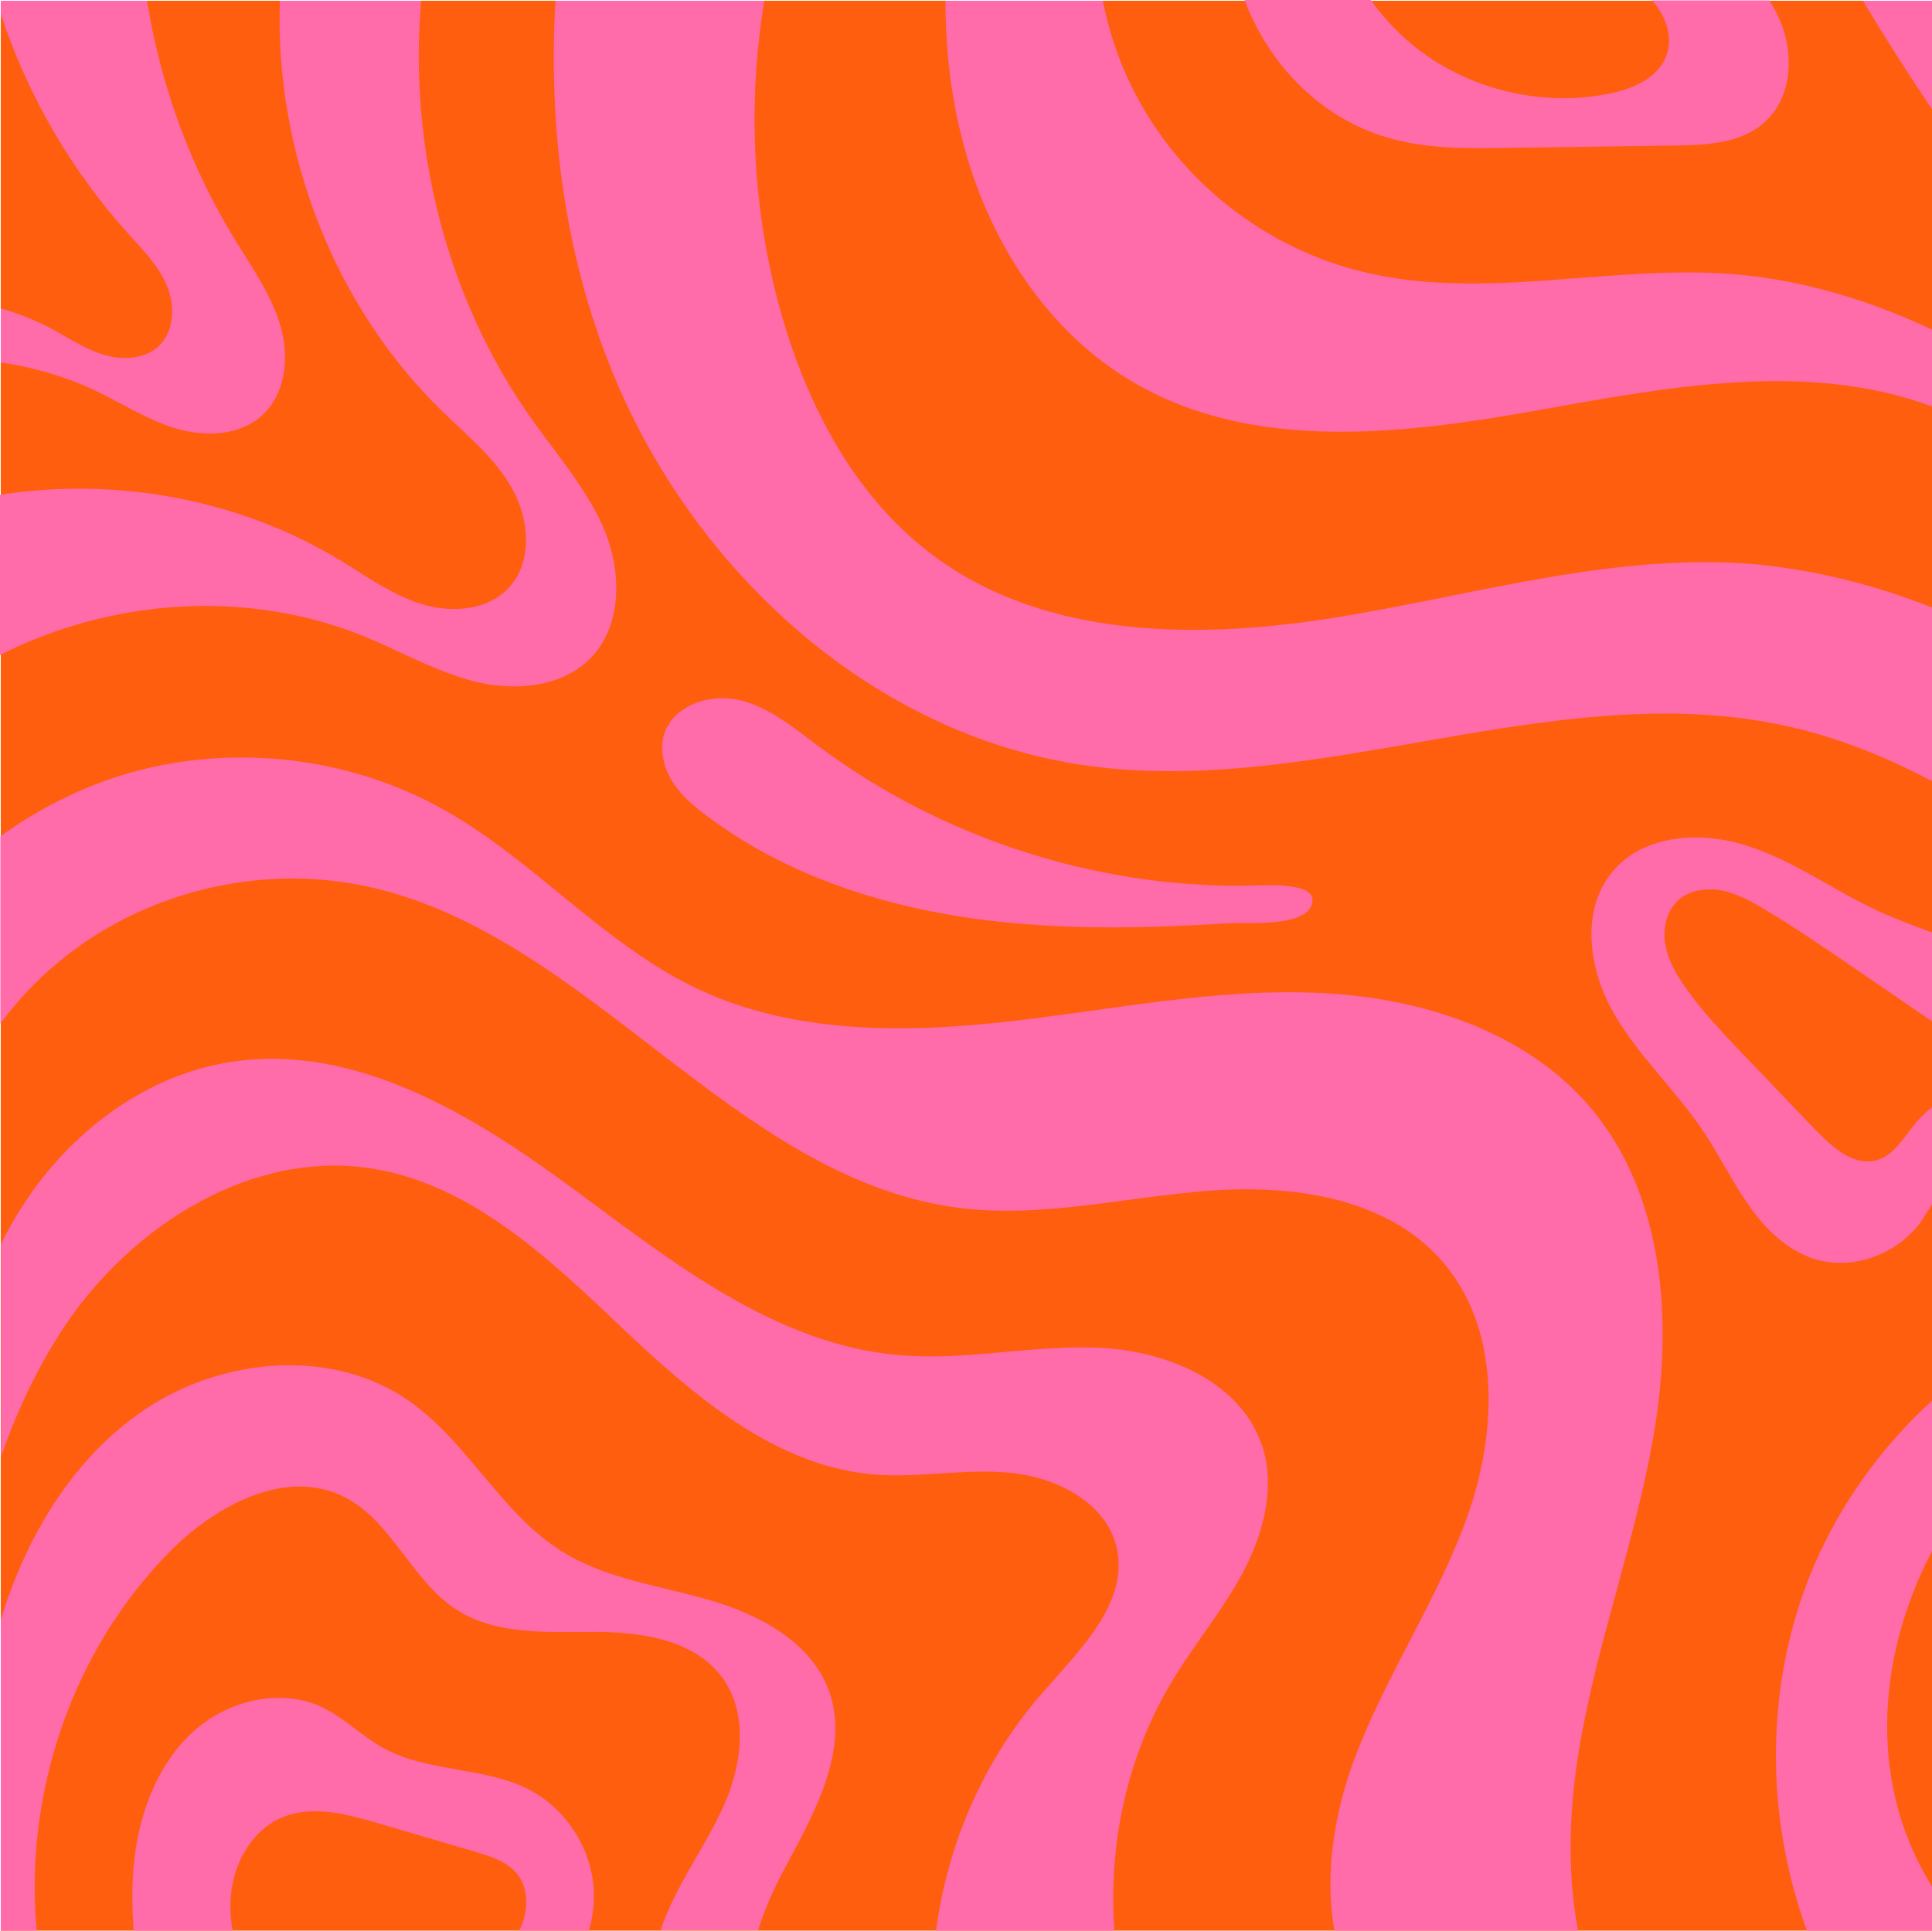
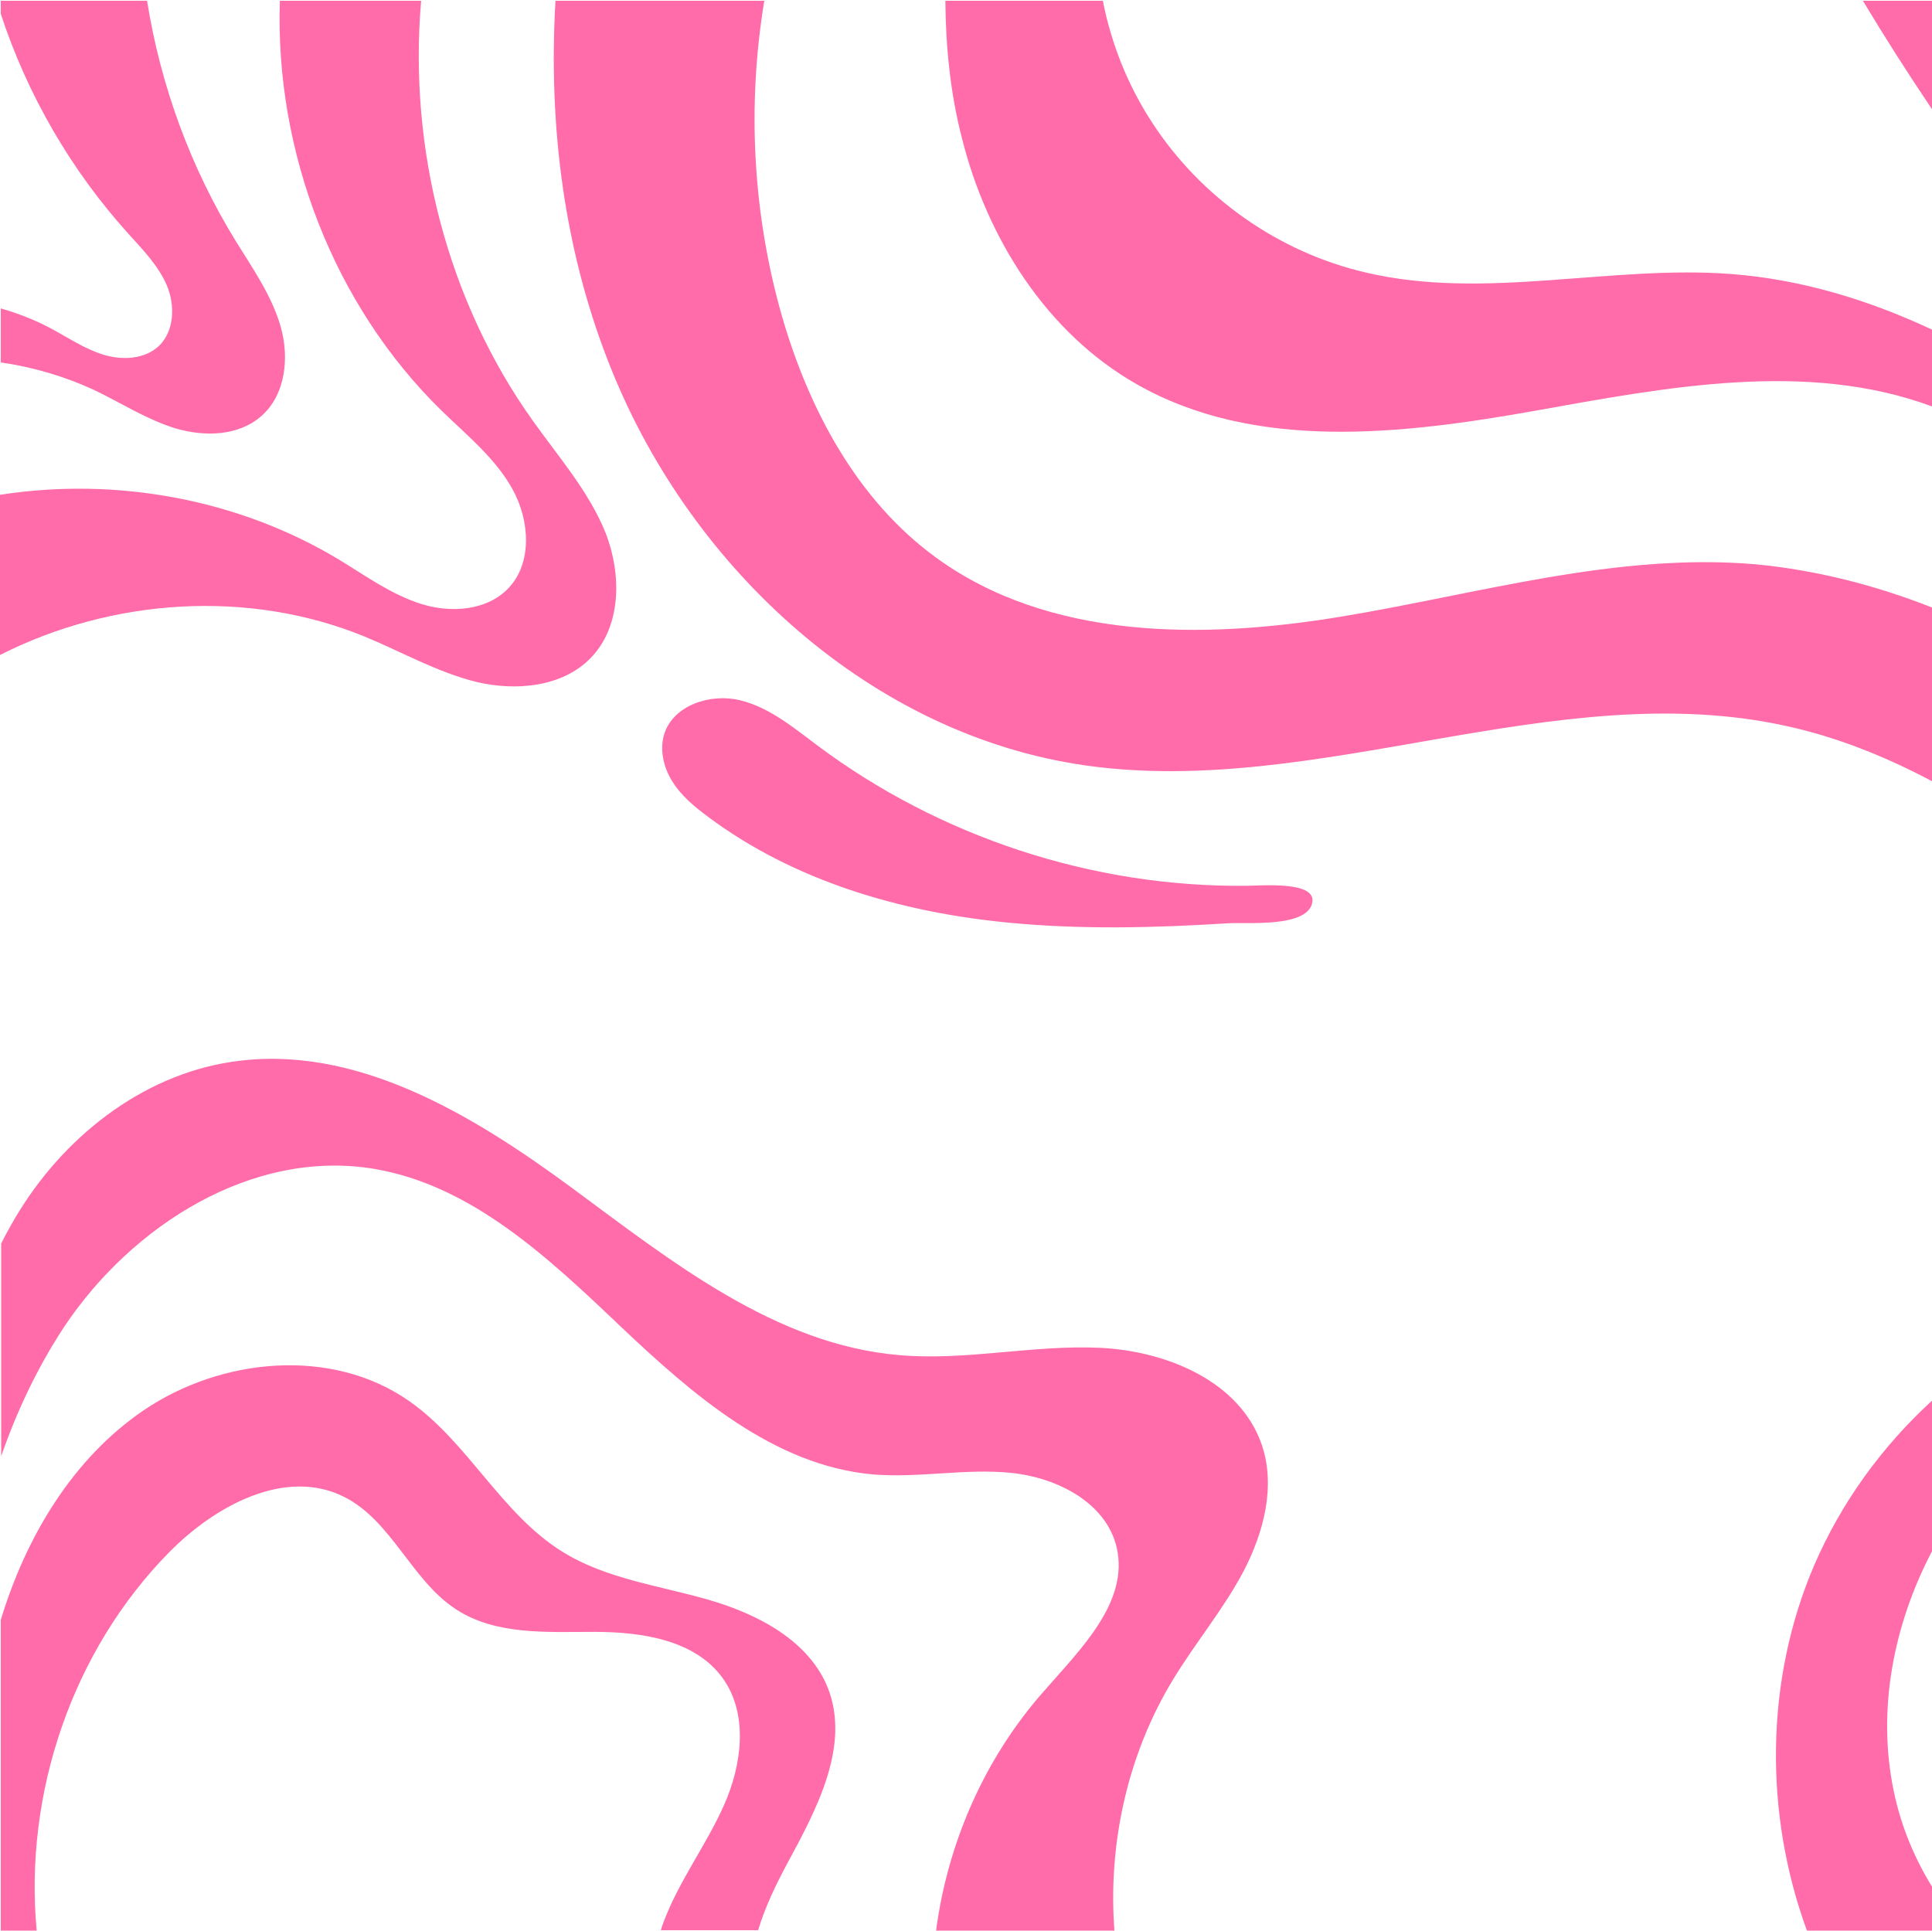
<svg xmlns="http://www.w3.org/2000/svg" fill="#000000" height="500.2" preserveAspectRatio="xMidYMid meet" version="1" viewBox="-0.5 -0.2 500.5 500.2" width="500.5" zoomAndPan="magnify">
  <g id="change1_1">
-     <path d="M-0.3 0H500V500H-0.3z" fill="#ff5e0f" />
-   </g>
+     </g>
  <path d="M500,264.5v22.3c-1.2,0.9-2.3,1.9-3.1,2.8c-3.3,3.4-6.1,9.3-10.9,10.8c-6.6,2.1-12.6-4.1-16.7-8.3 c-6.2-6.4-12.2-12.8-18.4-19.2c-5.2-5.5-10.5-11-14.8-17.2c-2.4-3.4-4.5-7.1-5.2-11.1c-0.7-4.1,0.3-8.6,3.3-11.4 c2.9-2.7,7.3-3.3,11.2-2.6c3.9,0.7,7.5,2.7,10.9,4.7c7.9,4.7,15.5,9.9,23.1,15.1C486.3,255.1,493.1,259.8,500,264.5z" fill="none" />
  <g id="change2_1">
-     <path d="M357.5,35c10.7,3.5,22.2,3.3,33.4,3.1c14.1-0.2,28.2-0.4,42.4-0.6c8.3-0.1,17.3-0.5,23.4-6.1 c7.2-6.5,7.7-18.1,3.6-27c-0.7-1.6-1.5-3-2.4-4.5h-30.4c3.5,3.9,5.5,9.5,3.7,14.3c-2.2,5.9-8.8,8.7-15,9.9 c-17,3.4-35.5-0.9-49.3-11.5c-4.7-3.6-8.9-8-12.3-12.8h-32.7c0.9,2.4,1.9,4.7,3.1,6.9C331.8,19.9,343.5,30.5,357.5,35z" fill="#ff6ca9" />
-   </g>
+     </g>
  <g id="change2_2">
    <path d="M500,0v28.1c-6.2-9.2-12.2-18.6-17.9-28.1H500z" fill="#ff6ca9" />
  </g>
  <g id="change2_3">
    <path d="M448.1,70.8c18,1.4,35.5,6.7,51.9,14.4v19.9c-32.4-12-68.6-5-102.7,1.1c-34.8,6.2-72.8,10.6-103.4-6.9 c-23.2-13.2-38.7-37.7-45.2-63.7C245.7,24,244.5,12,244.4,0h40.8c2.2,11.2,6.5,22,12.8,31.6c12.6,19.4,32.8,33.6,55.3,38.8 C384.2,77.7,416.5,68.4,448.1,70.8z" fill="#ff6ca9" />
  </g>
  <g id="change2_4">
    <path d="M500,157.2v45c-12.1-6.4-24.7-11.5-38.2-14.4c-59.5-12.9-121,18.9-181.2,10.3c-55.2-7.9-101.7-50.6-122.6-102.3 C145.7,65.5,141.5,32.7,143.4,0h54.1c-4.5,27.2-3,55.3,4.6,81.8c7,24.2,19.5,47.6,39.8,62.4c29.3,21.4,69,21.3,104.8,15.4 c35.8-5.9,71.5-16.7,107.6-13.6C470,147.5,485.3,151.4,500,157.2z" fill="#ff6ca9" />
  </g>
  <g id="change2_5">
-     <path d="M136.8,463.6c-11.6-6.1-26.2-4.5-37.8-10.8c-5.7-3.1-10.3-7.9-16.1-10.7c-10.9-5.1-24.6-1.7-33.5,6.5 c-8.9,8.2-13.5,20.2-15,32.2c-0.8,6.4-0.7,12.8-0.3,19.2h25.7c-0.4-1.9-0.6-3.8-0.6-5.7c-0.3-9.8,4.7-20.2,13.8-23.8 c7.7-3,16.3-0.7,24.2,1.6c8.5,2.5,17,5,25.5,7.5c4,1.2,8.3,2.5,10.9,5.9c3.1,4,2.7,10,0.4,14.5H152c1.1-3.4,1.5-7.1,1.3-10.7 C152.7,478.7,146.2,468.6,136.8,463.6z" fill="#ff6ca9" />
-   </g>
+     </g>
  <g id="change2_6">
    <path d="M183.1,414.3c-12.8-3.7-26.5-5.4-37.8-12.4c-15.9-9.8-24.5-28.4-39.8-39.1c-20-14-48.6-11.3-68.8,2.4 c-18.5,12.6-30.5,32.9-37,54.3V500H9c-3.3-35.5,9.2-72.5,34.3-98c11.9-12.1,30.1-22,45.3-14.4c12.4,6.2,17.5,21.7,29.1,29.2 c10.3,6.7,23.5,5.8,35.8,5.8c12.3,0,26.2,2.1,33.3,12.1c6.6,9.3,4.9,22.3,0.3,32.7c-4.6,10.4-11.7,19.7-15.7,30.4 c-0.3,0.7-0.5,1.4-0.7,2.1h25.2c1.8-6,4.6-11.8,7.5-17.2c7.7-14.2,16.4-30.5,10.6-45.5C209.1,424.9,195.9,418,183.1,414.3z" fill="#ff6ca9" />
  </g>
  <g id="change2_7">
-     <path d="M339.7,257c-26.9-1-53.5,4.7-80.2,7.6c-26.7,2.9-54.8,2.9-79.1-8.5c-24.4-11.5-42.4-33.3-65.9-46.5 c-25.1-14.1-56.1-17.4-83.6-8.9c-11.2,3.5-21.8,8.9-31.3,15.8V265c4.3-5.8,9.3-11.2,14.9-15.8c21.7-18.2,52-25.7,79.8-19.8 c57.8,12.3,95.4,76.2,154.1,83.4c21.4,2.6,42.9-2.9,64.4-4.5c21.5-1.6,45.5,1.7,59.9,17.8c15.6,17.4,14.8,44.3,7,66.4 c-7.8,22-21.4,41.6-29.5,63.5c-5.1,13.9-7.6,29.7-5,44h63.1c-2.9-15.3-2.3-31.6,0.3-47.1c4.7-28.3,15.2-55.4,19.7-83.8 s1.9-59.8-16.4-81.9C394.7,266.6,366.6,257.9,339.7,257z" fill="#ff6ca9" />
-   </g>
+     </g>
  <g id="change2_8">
    <path d="M284.4,349c-17.3-0.8-34.6,3.4-51.9,1.9c-32.1-2.7-58.9-24.2-84.8-43.3c-25.9-19.1-56.3-37.5-88.1-32.7 c-23.6,3.5-44.1,19.9-56.2,40.5c-1.3,2.2-2.5,4.4-3.6,6.6v55.1c4.1-11.8,9.4-23,16.3-33.5c17.6-26.4,48.8-46.1,80.1-41 c25.4,4.2,45.4,23.1,64.1,40.9c18.7,17.7,39.7,36,65.3,38.3c11.9,1,23.9-1.6,35.8-0.4c11.9,1.2,24.7,7.7,27.4,19.4 c3.2,14.1-9.4,26.3-18.9,37.2C254.6,455.3,245,477.2,242,500h46.2c-1.7-22.5,3.4-45.6,15.1-64.9c5.8-9.6,13.2-18.4,18.4-28.3 c5.2-10,8.3-21.9,4.7-32.6C320.8,357.7,301.7,349.8,284.4,349z" fill="#ff6ca9" />
  </g>
  <g id="change2_9">
    <path d="M45,110.8c7.5,2.2,16.3,2,22.2-3.2c6.3-5.5,7.3-15.2,5-23.2c-2.3-8-7.2-15-11.6-22.1C48.9,43.3,41.1,22,37.6,0 H-0.3v3.4c6.9,21,18.2,40.5,33,56.9c3.8,4.2,7.8,8.3,10,13.4c2.2,5.2,2,11.8-2,15.7c-3.7,3.5-9.5,3.8-14.4,2.3 c-4.9-1.5-9.1-4.4-13.6-6.8c-4.1-2.2-8.5-3.9-13-5.2v14c8.3,1.2,16.5,3.6,24.1,7.1C30.9,104.2,37.5,108.5,45,110.8z" fill="#ff6ca9" />
  </g>
  <g id="change2_10">
    <path d="M93.9,164.7c9.7,4,18.9,9.3,29.1,11.8c10.2,2.4,22.1,1.3,29.4-6.1c8.1-8.2,8.2-21.7,4-32.5 c-4.3-10.7-12.1-19.6-18.8-29c-22.3-31.2-32.3-70.7-29-108.9H72c-1.3,39.1,13.9,78.9,42,106.3c6.6,6.4,13.9,12.3,18.3,20.3 c4.4,8,5.2,19-1.1,25.6c-5.5,5.8-14.8,6.5-22.5,4.1c-7.7-2.4-14.3-7.2-21.2-11.4c-26.1-15.8-57.9-21.6-88-16.9v41.5 C28.5,154.8,63.8,152.4,93.9,164.7z" fill="#ff6ca9" />
  </g>
  <g id="change2_11">
-     <path d="M445.4,230.5c3.9,0.7,7.5,2.7,10.9,4.7c7.9,4.7,15.5,9.9,23.1,15.1c6.9,4.7,13.7,9.4,20.6,14.1v-23 c-4.6-1.7-9.2-3.4-13.6-5.4c-11.6-5.3-22-13.1-34.1-17c-12.1-4-27.1-3.1-35.2,6.8c-8.2,10-6,25.2,0.4,36.4 c6.4,11.2,16.2,20.1,23.4,30.9c4,6,7.2,12.6,11.3,18.5c4.1,6,9.4,11.4,16.2,14c9.8,3.7,21.5-0.2,28-8.3c1.4-1.7,2.4-3.7,3.6-5.5 v-25.1c-1.2,0.9-2.3,1.9-3.1,2.8c-3.3,3.4-6.1,9.3-10.9,10.8c-6.6,2.1-12.6-4.1-16.7-8.3c-6.2-6.4-12.2-12.8-18.4-19.2 c-5.2-5.5-10.5-11-14.8-17.2c-2.4-3.4-4.5-7.1-5.2-11.1c-0.7-4.1,0.3-8.6,3.3-11.4C437.1,230.4,441.5,229.8,445.4,230.5z" fill="#ff6ca9" />
-   </g>
+     </g>
  <g id="change2_12">
    <path d="M322.3,229.3c-39.7,0.4-79.3-12.6-111.1-36.4c-6.3-4.7-12.5-9.9-20.1-11.7c-7.6-1.8-17.1,1.3-19.5,8.7 c-1.3,4.1-0.2,8.8,2.1,12.4c2.3,3.7,5.7,6.5,9.2,9.1c22.2,16.6,49.8,24.7,77.4,27.4c19.1,1.9,38.4,1.4,57.5,0.2 c4.5-0.3,20,1.2,21.6-5.1C341,227.9,326.1,229.3,322.3,229.3z" fill="#ff6ca9" />
  </g>
  <g id="change2_13">
    <path d="M500,401.7c-10,19.1-14.3,41.2-9.9,62.2c1.8,8.7,5.2,17.1,9.9,24.7V500h-32.4c-11.1-30.3-10.9-64.9,1.9-94.7 c7-16.2,17.5-30.7,30.5-42.6V401.7z" fill="#ff6ca9" />
  </g>
</svg>